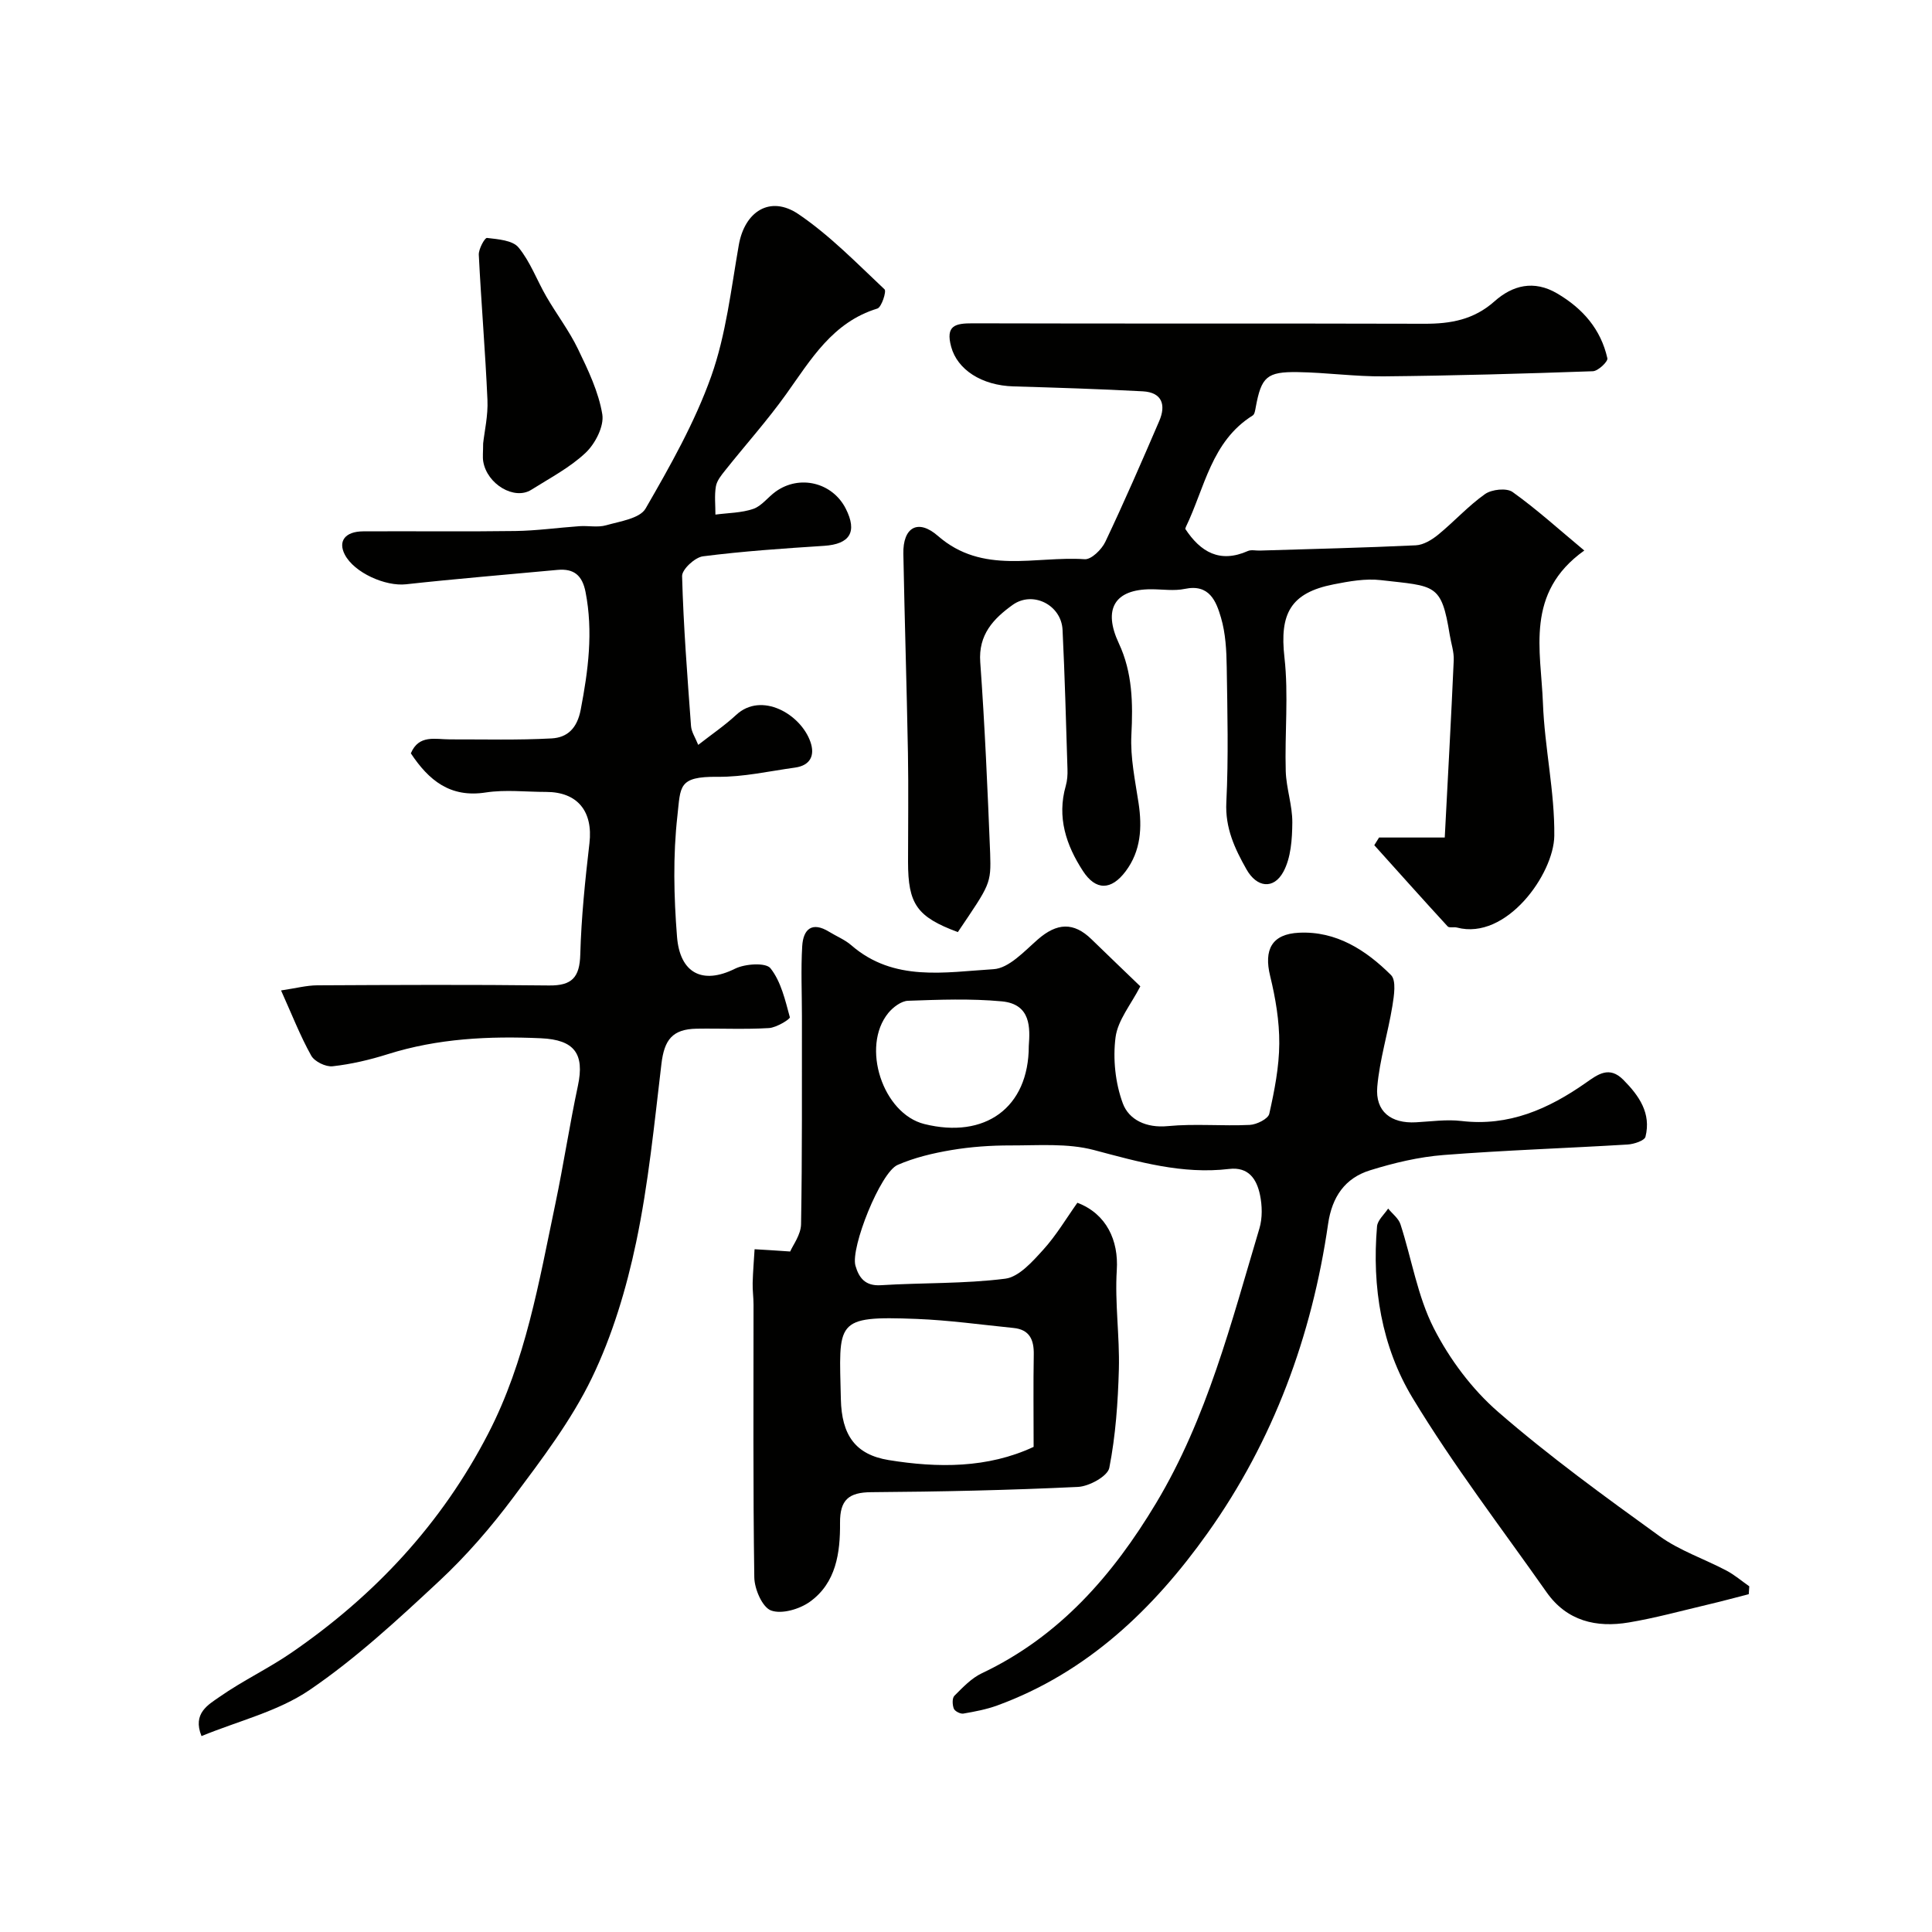
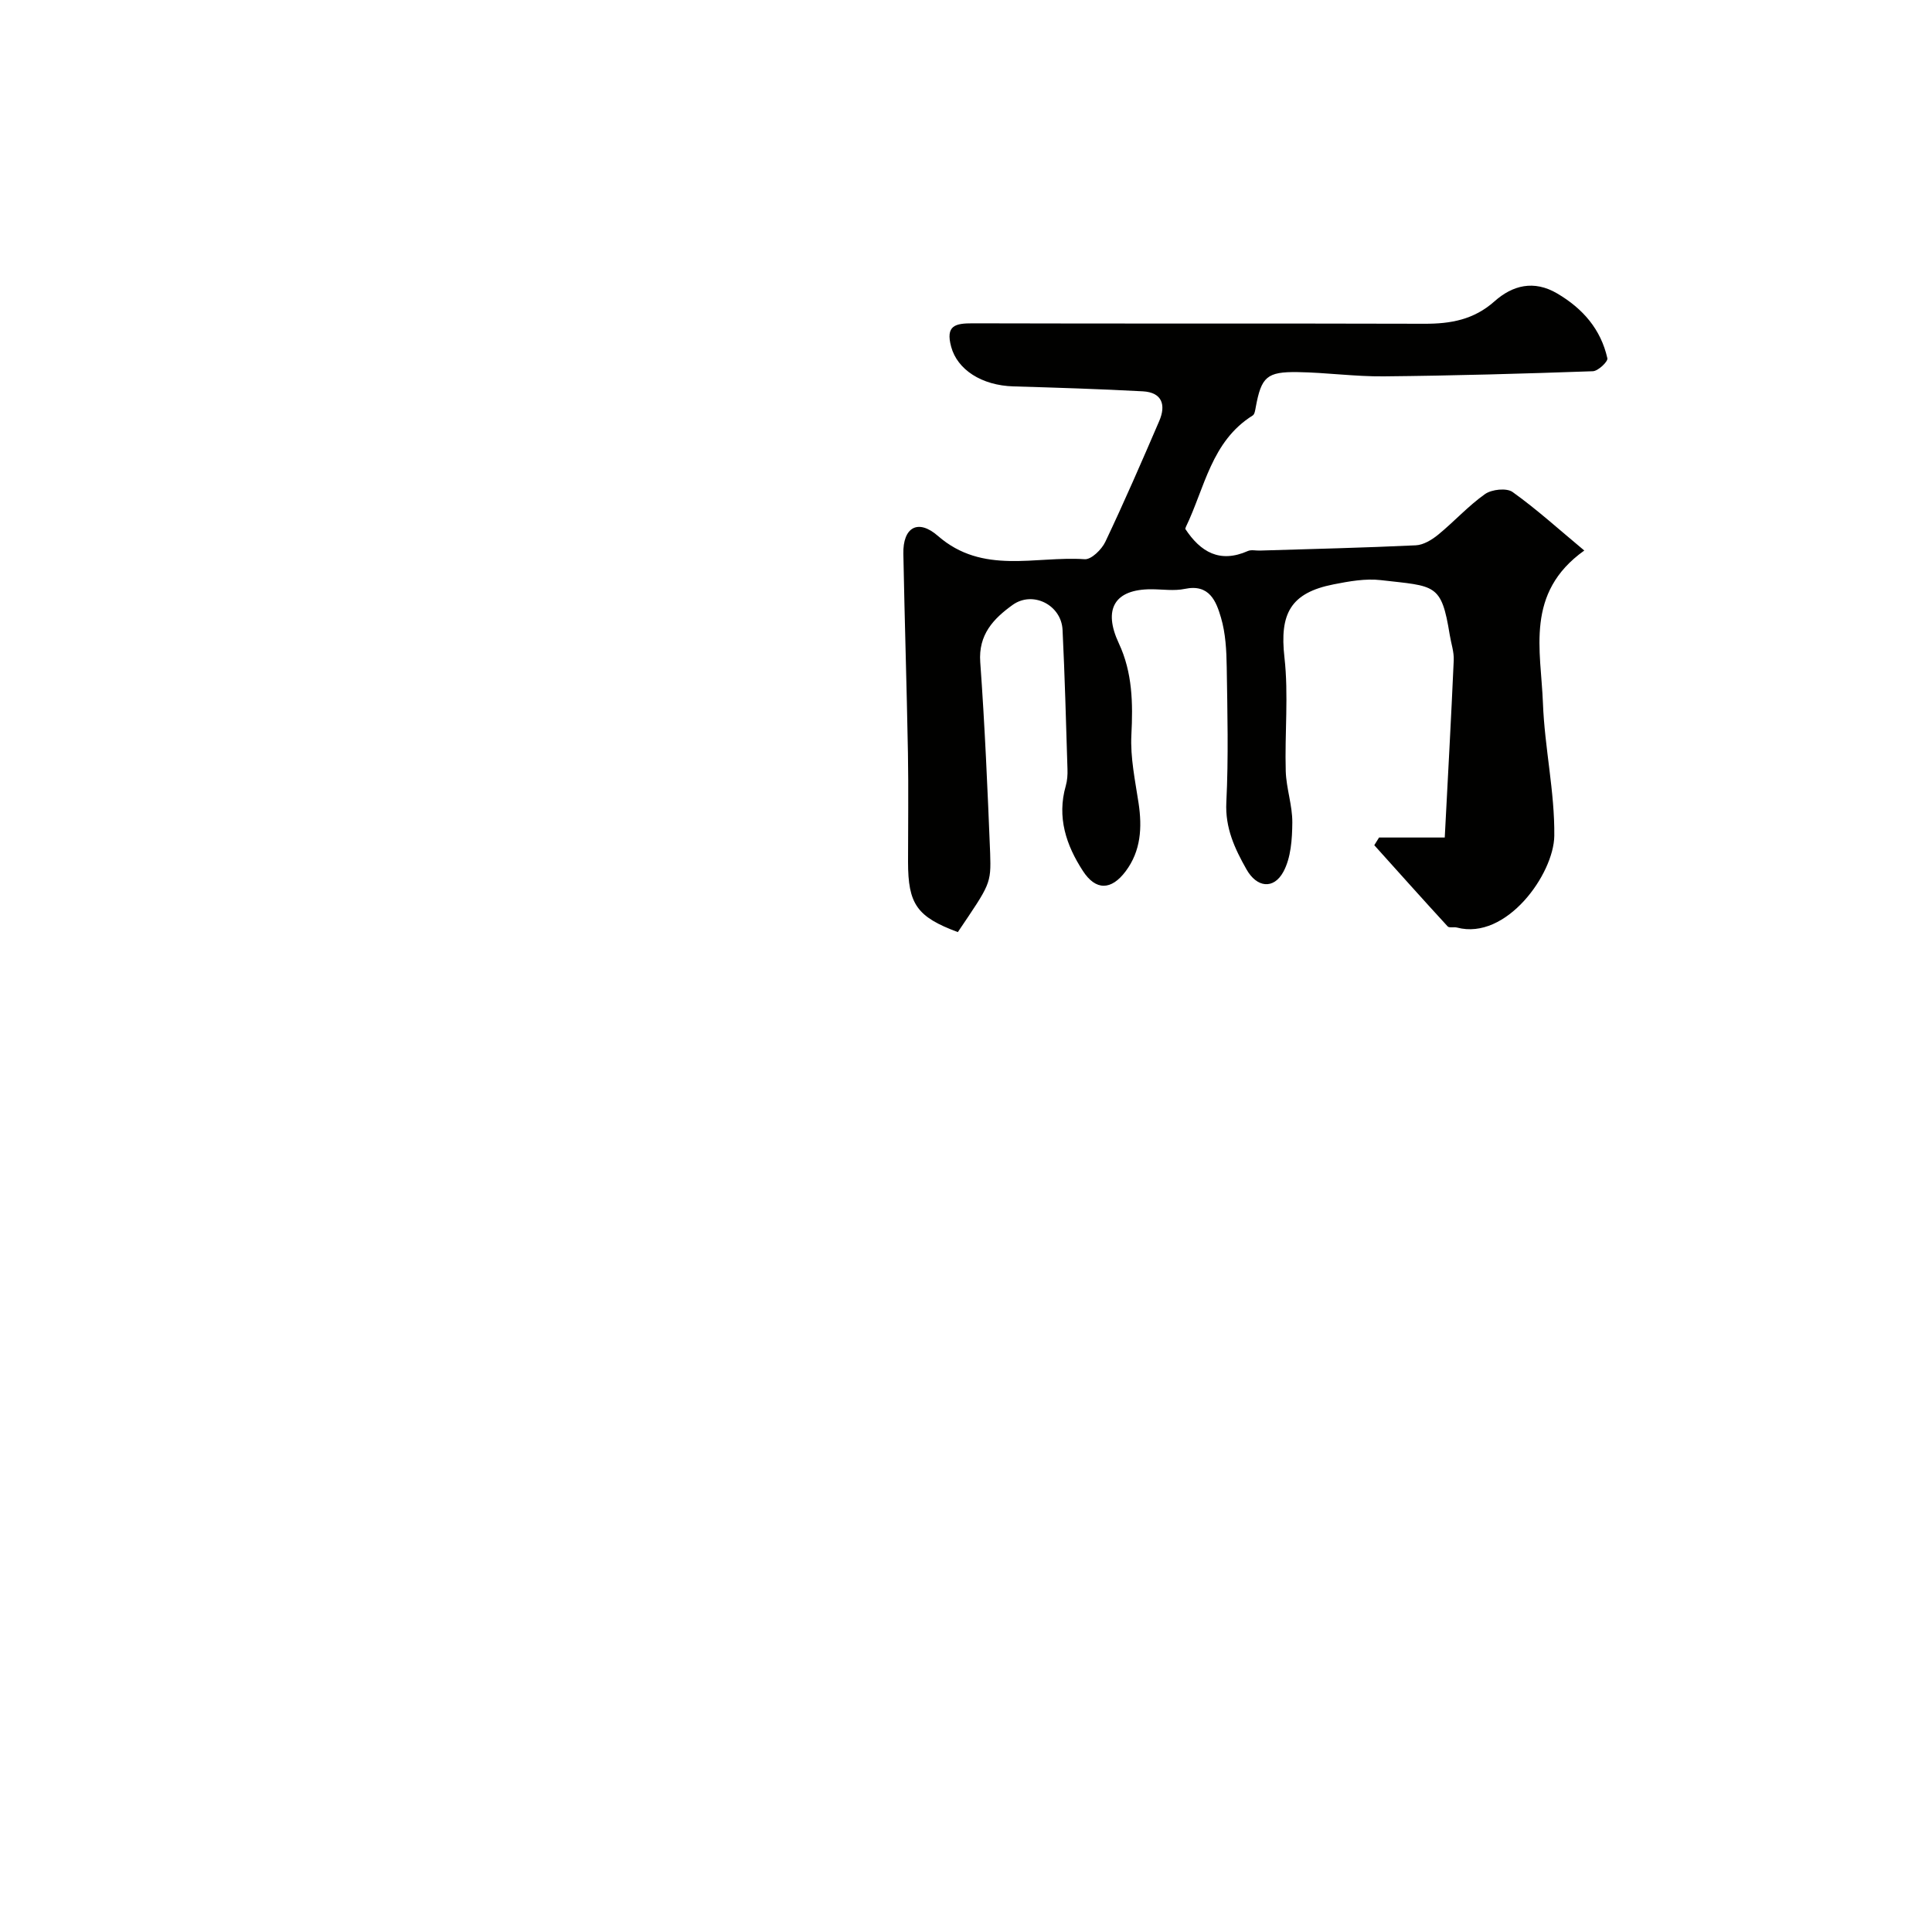
<svg xmlns="http://www.w3.org/2000/svg" enable-background="new 0 0 400 400" viewBox="0 0 400 400">
  <g fill="#010100">
-     <path d="m163.6 259.11c.55-1.3 2.21-3.46 2.25-5.64.25-14.36.16-28.73.18-43.09 0-4.83-.23-9.68.06-14.49.21-3.5 2.01-5.17 5.58-2.97 1.53.94 3.26 1.63 4.59 2.79 8.8 7.64 19.4 5.56 29.44 4.95 3.18-.19 6.37-3.71 9.16-6.15 3.96-3.46 7.42-3.66 11.13-.04 3.34 3.25 6.71 6.47 10.1 9.74-1.91 3.73-4.67 7-5.13 10.57-.57 4.46-.05 9.46 1.51 13.67 1.26 3.39 4.85 5.13 9.3 4.7 5.61-.54 11.32.02 16.98-.25 1.44-.07 3.8-1.25 4.04-2.3 1.07-4.77 2.04-9.68 2.07-14.54.03-4.67-.78-9.44-1.89-13.99-1.33-5.43.32-8.7 5.99-8.96 7.71-.37 13.85 3.6 19.03 8.76 1.13 1.12.63 4.28.29 6.4-.91 5.6-2.64 11.11-3.13 16.73-.45 5.14 2.85 7.65 8.02 7.36 3.14-.17 6.33-.64 9.42-.27 9.8 1.16 18.01-2.49 25.72-7.89 2.49-1.75 4.86-3.59 7.79-.63 3.27 3.3 5.79 6.92 4.58 11.78-.2.81-2.38 1.53-3.69 1.61-12.69.77-25.41 1.18-38.08 2.17-5.15.4-10.31 1.63-15.26 3.17-5.19 1.61-7.87 5.5-8.68 11.09-3.36 23.25-11.35 44.92-24.96 64.03-11.16 15.68-24.89 28.86-43.54 35.68-2.25.82-4.65 1.27-7.02 1.68-.61.1-1.75-.48-1.97-1.02-.31-.78-.37-2.18.12-2.67 1.73-1.73 3.52-3.64 5.68-4.66 16.08-7.61 27.12-20.31 36.05-35.18 10.6-17.66 15.6-37.46 21.42-56.92.64-2.15.58-4.71.12-6.93-.67-3.21-2.31-5.87-6.41-5.38-9.67 1.15-18.74-1.47-27.98-3.92-5.45-1.44-11.46-.94-17.22-.95-4.1-.01-8.25.28-12.29.96-3.79.64-7.64 1.55-11.14 3.08-3.54 1.54-9.77 17.15-8.72 20.85.72 2.51 2.01 4.25 5.25 4.05 8.59-.54 17.25-.27 25.76-1.35 2.84-.36 5.63-3.53 7.84-5.96 2.72-2.99 4.82-6.56 7.1-9.76 6.05 2.29 8.55 7.84 8.16 13.92-.43 6.81.61 13.71.43 20.55-.19 6.83-.67 13.73-1.98 20.41-.34 1.73-4.17 3.84-6.49 3.95-14.25.68-28.52.99-42.78 1.09-4.69.03-6.52 1.59-6.48 6.38.05 6.14-.8 12.42-6.26 16.32-2.14 1.53-5.83 2.61-8.03 1.79-1.8-.67-3.43-4.44-3.46-6.86-.28-18.82-.15-37.65-.16-56.48 0-1.49-.22-2.98-.18-4.47.06-2.33.26-4.66.4-6.98 2.1.11 4.22.26 7.37.47zm50.4 40.45c0-6.89-.08-12.99.03-19.09.06-3.08-.86-5.2-4.2-5.53-6.68-.67-13.35-1.61-20.04-1.87-17.14-.67-16.05.48-15.7 16.59.16 7.46 3 11.5 9.89 12.63 10.19 1.66 20.53 1.7 30.02-2.73zm-1-83.01c.26-3.65.52-8.66-5.59-9.23-6.43-.6-12.95-.35-19.42-.12-1.4.05-3.09 1.33-4.07 2.52-5.72 6.98-1.15 20.86 7.46 23 12.5 3.11 21.62-3.32 21.62-16.17z" />
-     <path d="m85.06 155.97c1.67-3.95 5.07-2.88 8.11-2.89 7.02-.02 14.05.18 21.04-.2 3.25-.18 5.28-2.07 6.02-5.95 1.56-8.13 2.61-16.13 1-24.37-.68-3.45-2.41-4.88-5.8-4.57-10.46.98-20.93 1.83-31.37 2.98-4.24.47-10.72-2.37-12.68-6.16-1.43-2.77.07-4.78 3.81-4.8 10.5-.06 21 .08 31.49-.07 4.43-.06 8.86-.69 13.29-1 1.85-.13 3.81.31 5.53-.19 2.88-.82 6.97-1.4 8.16-3.46 5.09-8.82 10.19-17.83 13.59-27.38 3.07-8.65 4.11-18.05 5.71-27.18 1.22-6.97 6.5-10.36 12.36-6.39 6.49 4.4 12.07 10.16 17.82 15.57.43.4-.62 3.7-1.49 3.97-9.28 2.84-13.74 10.53-18.88 17.72-3.9 5.46-8.41 10.48-12.59 15.74-.81 1.01-1.75 2.15-1.96 3.35-.33 1.9-.09 3.9-.1 5.85 2.63-.35 5.38-.34 7.84-1.18 1.74-.6 3.03-2.43 4.62-3.57 4.96-3.58 11.77-1.9 14.52 3.51 2.45 4.83.87 7.36-4.49 7.71-8.37.54-16.76 1.11-25.07 2.17-1.66.21-4.36 2.71-4.32 4.1.28 10.36 1.09 20.71 1.85 31.05.09 1.21.88 2.36 1.49 3.89 2.8-2.19 5.49-4.01 7.85-6.2 5.25-4.89 13.38-.17 15.38 5.58.98 2.8-.02 4.88-3.18 5.32-5.35.74-10.72 1.97-16.07 1.91-8.18-.08-7.61 2-8.29 8.07-.93 8.26-.74 16.74-.08 25.05.59 7.46 5.2 10 12.01 6.61 2.07-1.03 6.38-1.31 7.34-.09 2.18 2.75 3.05 6.61 4.01 10.14.1.37-2.77 2.15-4.32 2.24-4.98.3-9.99.05-14.99.13-5 .09-6.69 2.29-7.28 7.3-1.47 12.34-2.68 24.77-5.23 36.9-2.02 9.61-4.92 19.3-9.17 28.11-4.26 8.81-10.36 16.82-16.26 24.72-4.62 6.19-9.75 12.12-15.4 17.38-8.53 7.95-17.19 15.97-26.78 22.5-6.53 4.45-14.76 6.41-22.38 9.55-1.92-4.73 1.43-6.51 3.73-8.12 4.77-3.34 10.11-5.86 14.91-9.16 17.21-11.83 31.07-26.67 40.73-45.37 7.74-14.98 10.49-31.35 13.89-47.55 1.7-8.11 2.94-16.33 4.67-24.44 1.41-6.62-.7-9.53-7.66-9.84-10.74-.48-21.35.03-31.72 3.3-3.71 1.17-7.55 2.07-11.4 2.5-1.43.16-3.75-.97-4.44-2.21-2.26-4.05-3.96-8.42-6.24-13.49 3.1-.46 5.29-1.05 7.49-1.06 16-.08 31.99-.16 47.99.03 4.74.06 6.34-1.67 6.47-6.4.21-7.7 1.01-15.4 1.9-23.06.76-6.57-2.45-10.61-8.97-10.61-4.17 0-8.41-.51-12.48.11-7.4 1.16-11.83-2.53-15.53-8.1z" />
    <path d="m198.31 192.98c-8.47-3.15-10.31-5.78-10.31-14.54 0-7.5.11-15-.02-22.5-.25-13.77-.69-27.53-.95-41.3-.11-5.39 2.97-7.33 7.15-3.69 9.31 8.12 20.17 4.13 30.4 4.83 1.37.09 3.52-2.02 4.27-3.61 3.91-8.24 7.55-16.62 11.16-25.01 1.43-3.32.6-5.92-3.4-6.14-8.91-.48-17.83-.76-26.75-1.02-6.68-.19-11.66-3.51-12.93-8.2-1.2-4.42.84-4.87 4.46-4.86 31.16.09 62.32 0 93.49.09 5.44.02 10.25-.82 14.56-4.66 3.68-3.27 8.1-4.48 12.98-1.6 5.31 3.13 9.02 7.41 10.37 13.41.15.67-1.92 2.65-3.01 2.68-14.43.51-28.86.92-43.29 1.06-5.93.06-11.86-.79-17.8-.88-6.42-.1-7.54 1.01-8.69 7.21-.12.62-.22 1.51-.64 1.77-8.56 5.34-9.92 14.96-13.83 23.06-.06.13-.09.28-.13.42 3.16 4.81 7.16 7.15 12.96 4.58.7-.31 1.65-.06 2.48-.09 10.77-.33 21.54-.58 32.3-1.09 1.58-.08 3.32-1.14 4.62-2.2 3.31-2.71 6.22-5.95 9.7-8.41 1.39-.98 4.48-1.31 5.71-.42 5 3.57 9.59 7.74 14.84 12.11-12.32 8.78-8.97 20.67-8.56 31.62.34 9.17 2.45 18.31 2.35 27.44-.09 7.9-9.91 21.71-20.15 19-.63-.17-1.6.12-1.93-.24-5.11-5.56-10.14-11.2-15.19-16.81.33-.53.66-1.06.99-1.59h13.6c.66-12.69 1.33-24.69 1.86-36.7.08-1.74-.55-3.51-.83-5.27-1.73-10.71-2.99-10.02-14.26-11.32-3.18-.37-6.56.24-9.76.87-8.98 1.76-11.22 6.11-10.2 15.12.88 7.77.04 15.71.27 23.57.11 3.56 1.39 7.1 1.36 10.64-.03 3.43-.28 7.28-1.85 10.18-2.02 3.72-5.51 3.28-7.64-.5-2.42-4.28-4.44-8.56-4.17-13.89.46-9.31.22-18.66.08-27.99-.05-3.43-.23-6.98-1.19-10.24-.99-3.37-2.39-7.02-7.48-5.95-2.23.47-4.65.08-6.98.08-7.58 0-10 4.12-6.69 11.19 2.83 6.04 2.94 12.39 2.6 18.97-.24 4.67.78 9.44 1.49 14.12.76 5.06.48 9.89-2.66 14.09-2.99 4-6.2 4.05-8.86-.04-3.47-5.33-5.42-11.13-3.55-17.64.31-1.09.39-2.29.35-3.43-.3-9.62-.55-19.25-1.02-28.86-.25-5.15-6.17-8.16-10.35-5.15-3.92 2.82-7.11 6.12-6.69 11.85.95 13.16 1.52 26.35 2.05 39.54.21 6.41 0 6.42-6.69 16.34z" />
-     <path d="m362.06 330.06c-2.89.74-5.76 1.52-8.66 2.2-5.38 1.27-10.72 2.74-16.16 3.65-6.74 1.14-12.85-.29-17.04-6.26-9.37-13.33-19.33-26.3-27.74-40.22-6.42-10.62-8.44-22.97-7.36-35.52.11-1.29 1.5-2.47 2.3-3.69.87 1.08 2.15 2.02 2.55 3.25 2.33 7.18 3.53 14.9 6.9 21.52 3.28 6.43 7.93 12.66 13.37 17.37 10.58 9.19 21.98 17.46 33.36 25.68 4.16 3 9.25 4.7 13.84 7.12 1.69.89 3.17 2.17 4.75 3.27-.04.55-.07 1.09-.11 1.63z" />
-     <path d="m100.03 91.81c.27-2.5 1.04-5.78.89-9.02-.44-10.02-1.29-20.02-1.79-30.04-.06-1.19 1.24-3.54 1.69-3.49 2.28.27 5.3.48 6.53 1.97 2.44 2.95 3.8 6.78 5.76 10.16 2.12 3.67 4.73 7.08 6.56 10.88 2.09 4.33 4.26 8.85 5.03 13.51.4 2.46-1.46 6.08-3.45 7.96-3.26 3.08-7.41 5.24-11.26 7.67-3.5 2.2-9.15-1.15-9.94-5.86-.16-.96-.02-1.98-.02-3.74z" />
  </g>
</svg>